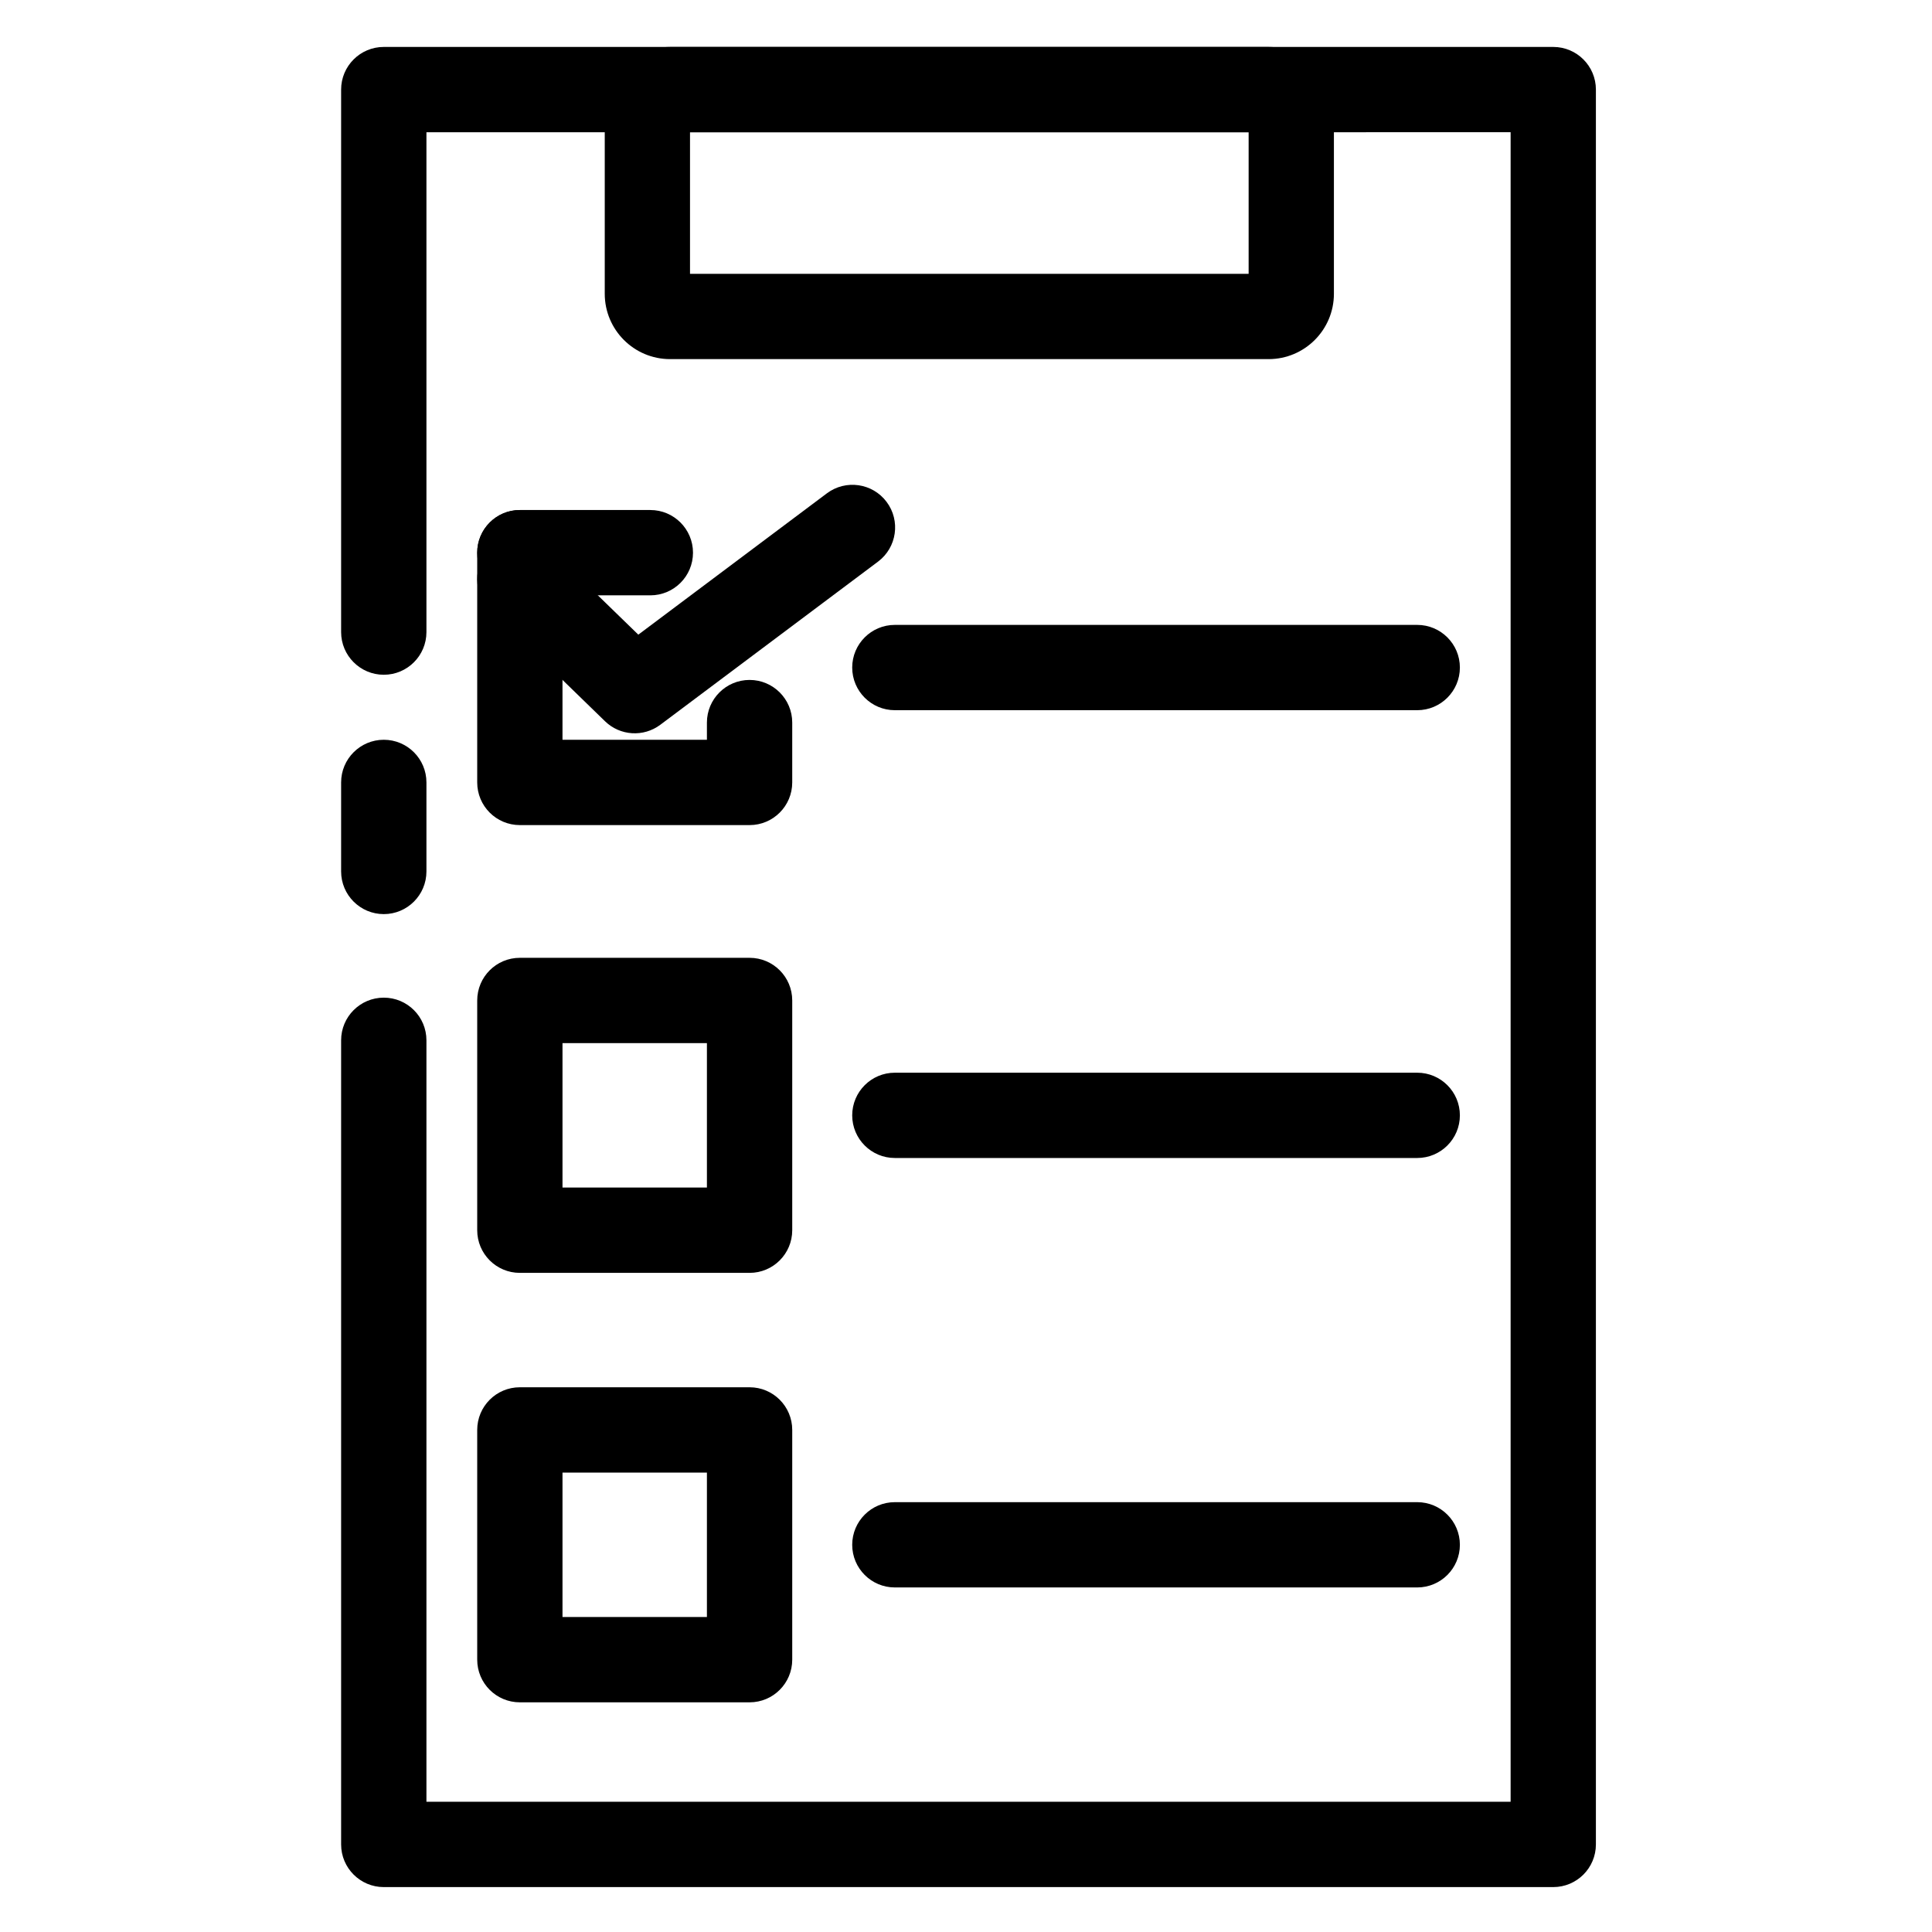
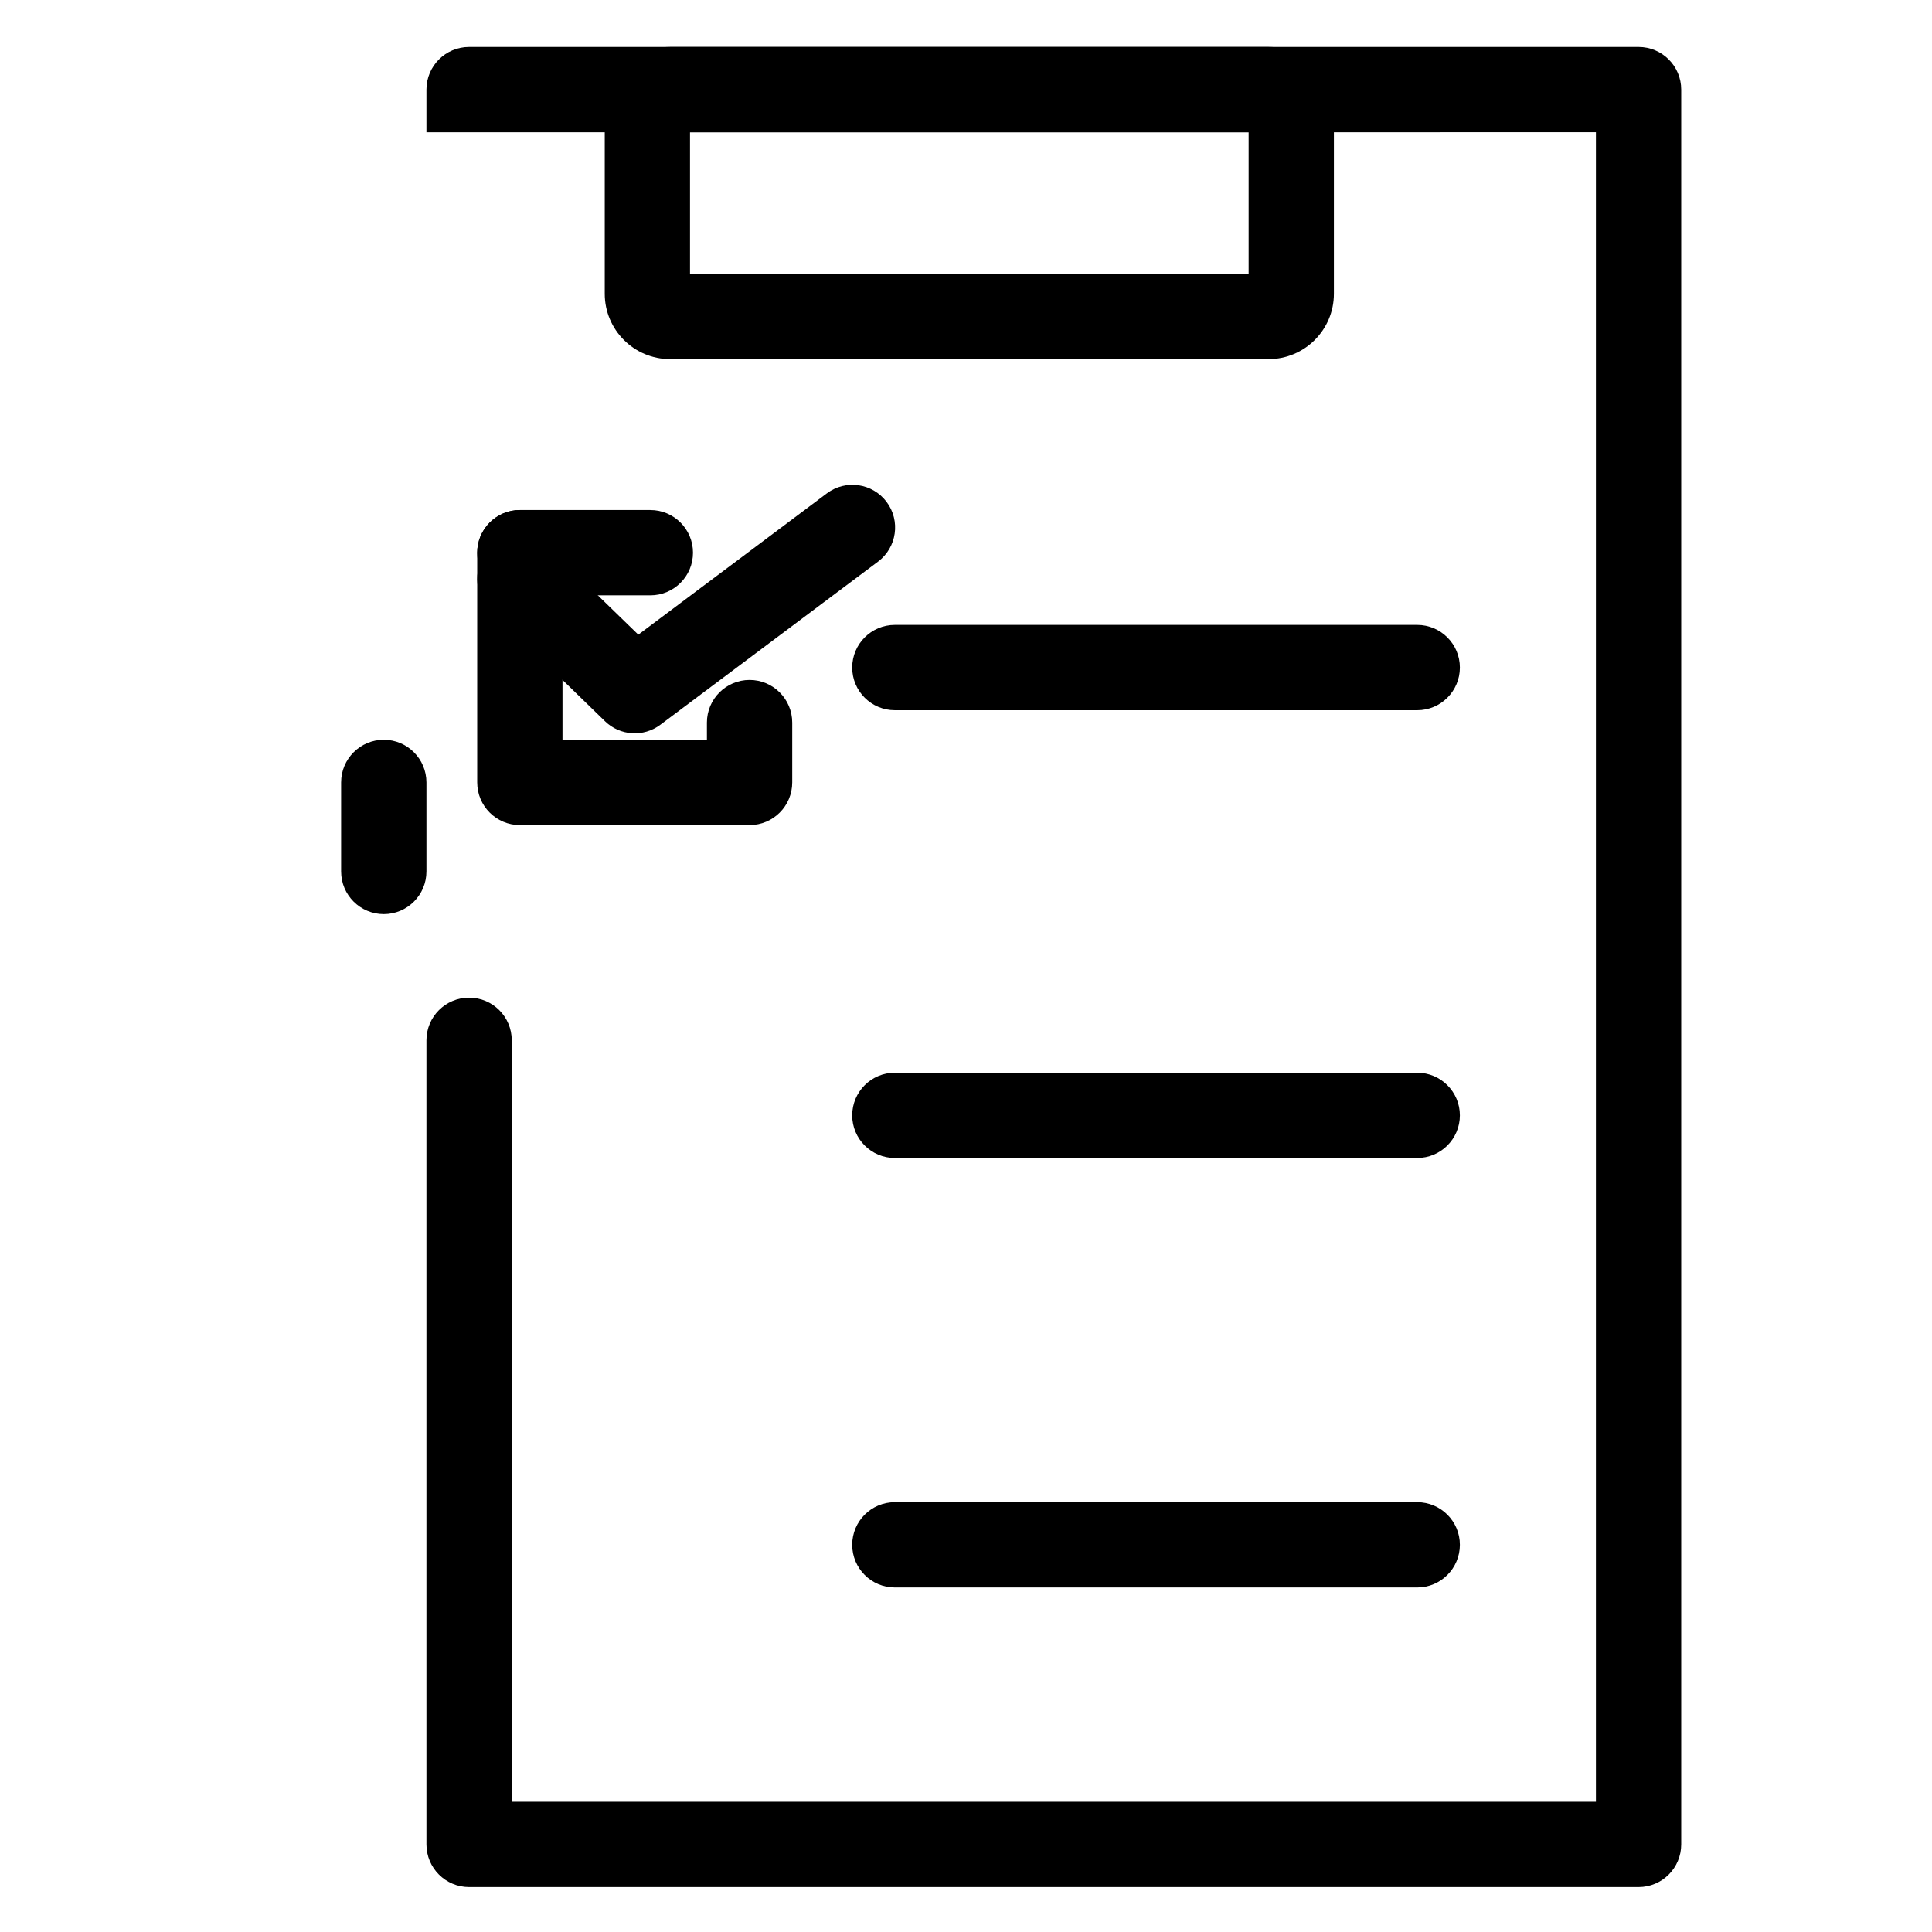
<svg xmlns="http://www.w3.org/2000/svg" fill="#000000" width="800px" height="800px" version="1.1" viewBox="144 144 512 512">
  <g fill-rule="evenodd">
    <path d="m257.01 374.94v-23.586c0-6.242-5.059-11.309-11.305-11.309-6.238 0-11.305 5.066-11.305 11.309v23.586c0 6.238 5.066 11.309 11.305 11.309 6.246 0 11.305-5.07 11.305-11.309z" />
-     <path d="m257.01 179.05v132.46c0 6.238-5.059 11.309-11.305 11.309-6.238 0-11.305-5.07-11.305-11.309v-143.77c0-6.238 5.066-11.301 11.305-11.301h309.92c6.246 0 11.305 5.062 11.305 11.301v465.05c0 6.246-5.059 11.309-11.305 11.309h-309.92c-6.238 0-11.305-5.062-11.305-11.309v-213.1c0-6.242 5.066-11.301 11.305-11.301 6.246 0 11.305 5.059 11.305 11.301v201.8h287.32v-442.45z" />
+     <path d="m257.01 179.05v132.46v-143.77c0-6.238 5.066-11.301 11.305-11.301h309.92c6.246 0 11.305 5.062 11.305 11.301v465.05c0 6.246-5.059 11.309-11.305 11.309h-309.92c-6.238 0-11.305-5.062-11.305-11.309v-213.1c0-6.242 5.066-11.301 11.305-11.301 6.246 0 11.305 5.059 11.305 11.301v201.8h287.32v-442.45z" />
    <path d="m316.35 279.16h-34.586c-6.238 0-11.301 5.07-11.301 11.309 0 6.242 5.062 11.301 11.301 11.301h34.586c6.238 0 11.301-5.059 11.301-11.301 0-6.238-5.062-11.309-11.301-11.309z" />
    <path d="m331.34 340.05v-4.559c0-6.238 5.07-11.301 11.309-11.301 6.234 0 11.301 5.062 11.301 11.301v15.859c0 6.246-5.059 11.309-11.301 11.309h-60.883c-6.246 0-11.301-5.062-11.301-11.309v-60.879c0-6.238 5.062-11.309 11.301-11.309s11.301 5.07 11.301 11.309v49.578z" />
-     <path d="m353.95 409.14c0-6.246-5.059-11.309-11.301-11.309h-60.883c-6.246 0-11.301 5.062-11.301 11.309v60.875c0 6.246 5.055 11.309 11.301 11.309h60.883c6.242 0 11.301-5.062 11.301-11.309zm-60.883 11.301v38.273h38.273v-38.273z" />
-     <path d="m353.95 522.95c0-6.25-5.059-11.309-11.301-11.309h-60.883c-6.246 0-11.301 5.059-11.301 11.309v60.875c0 6.246 5.055 11.309 11.301 11.309h60.883c6.242 0 11.301-5.062 11.301-11.309zm-60.883 11.301v38.273h38.273v-38.273z" />
    <path d="m381.14 332.21h138.44c6.234 0 11.305-5.062 11.305-11.305 0-6.238-5.07-11.301-11.305-11.301h-138.44c-6.234 0-11.297 5.062-11.297 11.301 0 6.242 5.062 11.305 11.297 11.305z" />
    <path d="m381.14 450.88h138.44c6.234 0 11.305-5.062 11.305-11.301s-5.07-11.301-11.305-11.301h-138.44c-6.234 0-11.297 5.062-11.297 11.301s5.062 11.301 11.297 11.301z" />
    <path d="m381.14 564.69h138.44c6.234 0 11.305-5.062 11.305-11.301 0-6.242-5.07-11.301-11.305-11.301h-138.44c-6.234 0-11.297 5.059-11.297 11.301 0 6.238 5.062 11.301 11.297 11.301z" />
    <path d="m313.16 312.19 49.973-37.453c4.996-3.742 12.082-2.727 15.824 2.266 3.746 4.992 2.731 12.082-2.262 15.828l-57.707 43.242c-4.457 3.34-10.672 2.938-14.656-0.938l-30.445-29.594c-4.473-4.348-4.574-11.512-0.223-15.984 4.348-4.473 11.508-4.57 15.98-0.223z" />
    <path d="m497.5 173.76c0-9.559-7.758-17.316-17.309-17.316h-158.61c-9.555 0-17.316 7.758-17.316 17.316v48.094c0 9.559 7.762 17.316 17.316 17.316h158.61c9.551 0 17.309-7.758 17.309-17.316zm-170.64 5.293v37.508h148.04v-37.508z" />
  </g>
</svg>